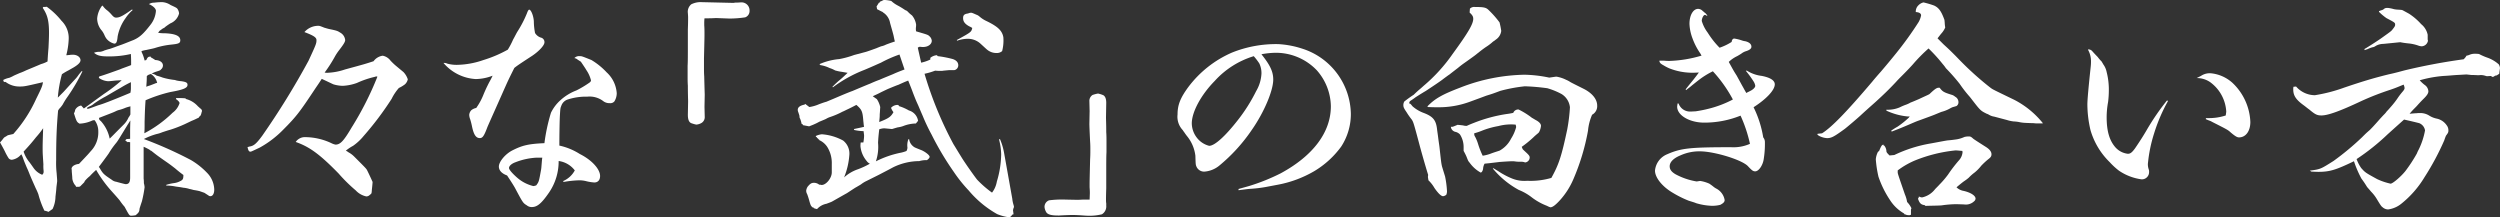
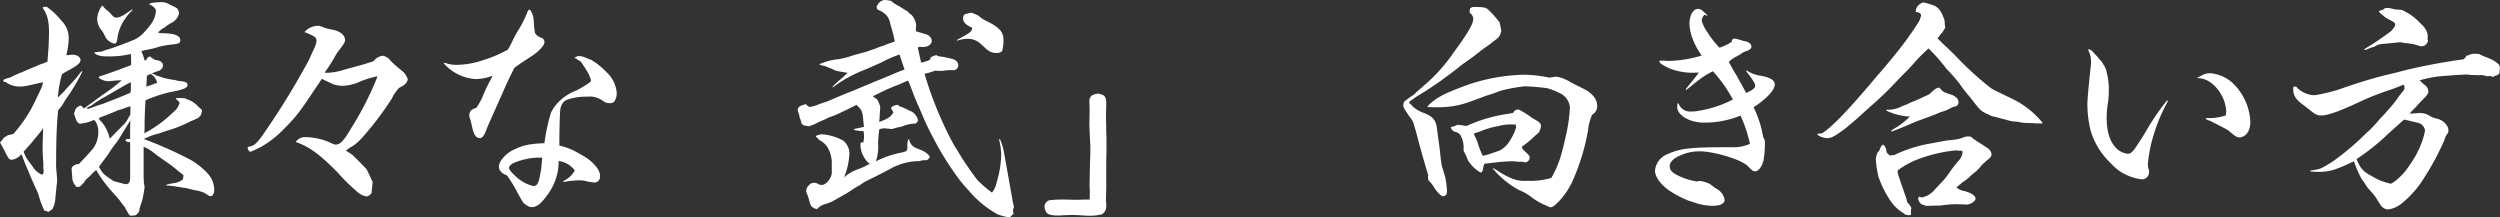
<svg xmlns="http://www.w3.org/2000/svg" width="497.91" height="43.252" viewBox="0 0 497.91 43.252">
  <rect x="0" y="0" width="497.91" height="43.252" fill="#333333" stroke="none" />
  <g id="グループ_224" data-name="グループ 224" transform="translate(-310.447 201.451)">
    <g id="グループ_223" data-name="グループ 223">
      <path id="パス_536" data-name="パス 536" d="M319.759-200.106a14.951,14.951,0,0,1,2.929,2.784,4.835,4.835,0,0,1,1.441,3.7,14.846,14.846,0,0,1-.481,3.169c.288,0,.481-.049.624-.049a4.746,4.746,0,0,1,.72-.048c.816,0,1.488.48,1.488,1.1,0,.336-.288.721-1.008,1.2-.288.191-.288.191-1.392.815a12.141,12.141,0,0,0-1.3.769,24.935,24.935,0,0,0-.816,4.656l1.152-1.152c1.921-2.112,1.921-2.112,2.5-2.736.192-.24.24-.288.576-.768.24-.289.24-.289.528-.624l.145.047a35.983,35.983,0,0,1-3.121,5.281,14.348,14.348,0,0,0-.816,1.344,7.271,7.271,0,0,1-.48.624,2.052,2.052,0,0,0-.432.576c-.288,3.216-.384,5.761-.384,9.841a17.586,17.586,0,0,0,.1,2.641c.048.719.1,1.2.1,1.536,0,.1,0,.1-.144,1.2-.048.673-.048.673-.192,1.921a5.921,5.921,0,0,1-.576,2.448l-.816.576a3.681,3.681,0,0,0-.816-.24,17.91,17.91,0,0,1-1.2-3.264,11.411,11.411,0,0,0-.529-1.2c-.576-1.3-1.007-2.257-1.248-2.881-.288-.719-.288-.719-.576-1.344-.191-.48-.479-1.1-.767-1.968a3.332,3.332,0,0,0-.288-.576,2.908,2.908,0,0,1-1.873,1.1.845.845,0,0,1-.624-.288,10.5,10.5,0,0,1-.768-1.392c-.192-.384-.527-1.008-.96-1.776.192-.192.288-.336.384-.432.432-.576.432-.576.816-.768a2.837,2.837,0,0,1,.384-.24l1.057-.24a27.445,27.445,0,0,0,4.56-7.009c1.1-2.208,1.248-2.592,1.344-3.312-3.7.864-3.744.864-4.753.864a4.521,4.521,0,0,1-2.688-.912h-.336l-.144-.384a4.119,4.119,0,0,1,1.2-.432,6.228,6.228,0,0,0,.912-.432c.1-.048.529-.24,1.2-.528a10.415,10.415,0,0,0,1.248-.529c.241-.1,2.544-1.056,2.977-1.248a6.052,6.052,0,0,0,1.3-.527c.048-.817.048-1.009.192-2.737.048-1.056.1-2.016.1-2.928,0-2.352-.288-3.6-1.248-4.993l.1-.192h.288Zm-3.408,31.01q.217.288.721,1.008a3.78,3.78,0,0,0,1.775,1.441.738.738,0,0,0,.288-.529v-.239a7.359,7.359,0,0,1-.047-1.249c0-.144-.048-.768-.1-1.68-.048-.624-.048-1.248-.048-1.776,0-.864.048-2.112.1-3.793a17.645,17.645,0,0,1-1.441,1.825c-.719.912-1.248,1.536-2.448,2.832A6.4,6.4,0,0,0,316.351-169.1Zm25.586-25.826a8.307,8.307,0,0,0,1.441.1c2.016.1,2.976.528,2.976,1.392,0,.576-.336.72-1.824.864a15.891,15.891,0,0,0-3.217.672c-.479.144-1.056.24-1.68.384a5.884,5.884,0,0,0-1.007.24,1.337,1.337,0,0,0,.191.528,8.908,8.908,0,0,1,.433,1.344l.336-.1c.24-.529.383-.673.767-.673h.145v.144a8.455,8.455,0,0,1,.863.529c.961.047,1.537.48,1.537,1.1a1,1,0,0,1-.385.768c-.143.191-.143.191-1.055.48a4.026,4.026,0,0,0-.817.384,1.931,1.931,0,0,1,1.008.384,11.705,11.705,0,0,1,1.2.384,13.837,13.837,0,0,0,2.449.48,2.547,2.547,0,0,0,.528.144,6.574,6.574,0,0,0,.768.1c.912.144,1.2.288,1.2.72,0,.624-.768.96-3.456,1.44a29.184,29.184,0,0,0-4.9,1.632c-.143,1.968-.143,2.832-.191,4.273,0,1.392,0,1.392-.049,2.3a23.777,23.777,0,0,0,5.617-4.081,3.791,3.791,0,0,0,1.392-1.92c0-.192-.288-.528-.72-.816l.048-.192h.528c.336,0,.72,0,1.3.048l.144.144a4.768,4.768,0,0,1,2.352,1.44l.384.336h-.048c.336.192.48.384.48.624l-.1.336a1.732,1.732,0,0,1-.239.624.643.643,0,0,0-.289.336c-.72.337-.768.384-1.488.673-.288.144-.288.144-1.3.624a24.737,24.737,0,0,1-2.833,1.1c-.527.144-1.1.336-1.679.528a5.6,5.6,0,0,1-1.056.336,12.683,12.683,0,0,0-2.593,1.008,79.427,79.427,0,0,1,9.361,4.176,14.719,14.719,0,0,1,3.216,2.544,4.914,4.914,0,0,1,1.441,3.361c0,.768-.288,1.3-.769,1.3a.547.547,0,0,1-.384-.144l-.816-.528-.96-.336c-.432-.1-.432-.1-1.248-.24a7.058,7.058,0,0,0-.768-.192,5.211,5.211,0,0,0-1.2-.241c-.721-.144-1.248-.191-1.536-.239a9.362,9.362,0,0,0-1.872-.192v-.144a9.382,9.382,0,0,1,1.439-.336,3.68,3.68,0,0,0,1.393-.432c.479-.241.576-.432.576-1.2-.721-.528-1.3-1.008-1.633-1.3-1.055-.816-1.055-.816-2.3-1.68-1.153-.816-1.248-.864-2.449-1.824-.143-.048-.143-.048-.383-.24a12.881,12.881,0,0,0-1.153-.576v6.337a5.5,5.5,0,0,1,.048.912,4.142,4.142,0,0,1,.145.816,23.339,23.339,0,0,1-.529,2.784c-.288.864-.48,1.44-.48,1.536-.048.576-.144.72-.768,1.248a5.346,5.346,0,0,1-.816.1c-.432,0-.432,0-1.392-1.776a12.288,12.288,0,0,1-.96-1.248c-.144-.192-.768-.912-1.68-1.92a24.792,24.792,0,0,1-3.025-4.177c-.479.432-.672.624-1.055,1.008a2.122,2.122,0,0,1-.336.336,6.481,6.481,0,0,0-.865.865c-.1.239-.1.239-.192.336l-.575.576a.625.625,0,0,1-.624.24h-.385v-.145a2.565,2.565,0,0,1-.72-1.536c0-.192,0-.192-.1-1.344a3.449,3.449,0,0,0-.048-.624c.1-.48.672-.816,1.487-.912,1.776-1.872,1.776-1.872,2.353-2.544a5.382,5.382,0,0,0,1.488-3.888,3.708,3.708,0,0,0-.721-2.256,1.039,1.039,0,0,0-.576.1,6.7,6.7,0,0,1-2.447.575c-.529-.336-.576-.383-1.105-2.064a1.6,1.6,0,0,0,.24-.672,1.647,1.647,0,0,1,1.153-.864.149.149,0,0,1,.1.048l.479.528c.1-.048,1.393-1.008,3.984-2.88a30.5,30.5,0,0,0,3.553-2.736c-.528,0-.912.048-1.152.048-.864.1-1.393.144-1.536.144a3.548,3.548,0,0,1-1.872-.672l.1-.288c.624-.144,2.881-.96,4.081-1.392.432-.192.864-.336,1.248-.48.528-.192.528-.192,1.008-.385v-.383c0-.577,0-.96-.048-1.825a18.907,18.907,0,0,1-4.56.48c-1.536,0-2.16-.192-2.784-.72a2.784,2.784,0,0,1,1.152-.192,2.8,2.8,0,0,0,.96-.288c.191-.048.576-.192,1.008-.288.288-.1.431-.144,1.1-.384.239-.1.528-.192.912-.336.72-.24.911-.336,2.736-1.056,1.2-.528,1.968-1.2,3.409-3.072a5.021,5.021,0,0,0,1.056-2.736c0-.433-.529-.96-1.393-1.345a1.965,1.965,0,0,1,1.057-.288,12.886,12.886,0,0,1,1.295-.1h.336a3.359,3.359,0,0,1,1.632.576c1.057.48,1.249.575,1.393.816a1.822,1.822,0,0,1,.288.864,2.9,2.9,0,0,1-1.729,1.968,12.931,12.931,0,0,0-1.1.768c0,.048-.145.144-.384.24-.144.1-.385.288-.673.48ZM327.825-179.8h.239a3.149,3.149,0,0,0,.337-.1q.216-.072,1.583-.576a17.456,17.456,0,0,0,1.681-.576c.336-.1,3.408-1.344,4.752-1.92a4.3,4.3,0,0,0,.1-1.056v-1.056a20.239,20.239,0,0,0-2.016,1.1c-1.777,1.008-2.784,1.632-3.073,1.776a21.15,21.15,0,0,0-2.255,1.392,3.007,3.007,0,0,1-.96.576c-.193.1-.241.144-.481.288Zm3.12-20.449a3.992,3.992,0,0,0,.912.912,7.365,7.365,0,0,1,.863.863c.385.433.577.529.865.529.72,0,1.392-.384,3.169-1.633l.1.145a7.942,7.942,0,0,0-1.392,1.584,9.051,9.051,0,0,0-1.584,3.648c-.1,1.056-.241,1.44-.672,1.44a2.933,2.933,0,0,1-1.536-.96,3.551,3.551,0,0,1-.432-.768,4,4,0,0,0-.673-1.056,3.741,3.741,0,0,1-.767-2.208,4.84,4.84,0,0,1,1.007-2.593Zm-.673,32.211c.673,1.2.864,1.343,2.448,2.4a1.725,1.725,0,0,0,.865.385c1.2.336,1.824.48,1.872.48.672,0,.912-.385.912-1.345v-7.008l-.384-.048-.1.048-.48-.336.048-.1.192-.192.72-.048v-1.153c0-.624,0-1.295.048-2.5-.24.336-.384.624-.528.817-1.728,2.832-1.921,3.168-2.257,3.6a16.96,16.96,0,0,0-1.536,2.16c-.336.48-.336.48-1.151,1.584-.576.768-.576.768-.816,1.1Zm6.145-12.242c-.1,0-.1.048-.144.048a7.4,7.4,0,0,0-.816.24,8.3,8.3,0,0,1-1.44.48,4.431,4.431,0,0,0-.48.192c-.481.241-.624.288-3.361,1.345,0,.335.048.383.384.671a7.326,7.326,0,0,1,1.729,3.457c.143-.1,1.055-1.056,2.784-2.784a4.346,4.346,0,0,0,.96-1.393,4.173,4.173,0,0,0,.384-.624Zm3.169-3.888a3.781,3.781,0,0,1,.671-.24c.289-.1.624-.24,1.008-.384a1.421,1.421,0,0,1,.481-.144,2.763,2.763,0,0,0-1.248-1.776c-.624.192-.624.24-.817.432C339.681-185.273,339.633-184.985,339.586-184.169Z" fill="#fff" />
      <path id="パス_537" data-name="パス 537" d="M385.425-186.233a2.138,2.138,0,0,0-.383.1,18.429,18.429,0,0,0-3.505,1.2,9.587,9.587,0,0,1-2.832.576,6.909,6.909,0,0,1-1.824-.288c-.144-.048-.913-.432-2.353-1.1-.576.912-1.056,1.584-1.344,2.016-3.024,4.56-3.7,5.472-6.288,8.065a20.155,20.155,0,0,1-4.7,3.6c-1.727.816-1.727.816-1.872.816-.288,0-.432-.192-.576-.912.144-.048.288-.048.336-.1.864-.1,1.392-.528,2.593-2.16a155.572,155.572,0,0,0,9.216-14.929c1.536-3.313,1.584-3.457,1.584-4.129,0-.528-.624-.912-2.4-1.584a3.664,3.664,0,0,1,2.688-1.248c.336,0,.336,0,1.3.384.193.048.481.144.865.24,1.631.336,1.727.384,2.255.72a1.9,1.9,0,0,1,1.009,1.488c0,.384-.385.96-1.2,2.016a10.015,10.015,0,0,0-.912,1.392A27.464,27.464,0,0,1,375.1-187a2.4,2.4,0,0,0,.528.047,12.363,12.363,0,0,0,3.553-.671c3.888-1.057,3.888-1.057,5.664-1.633a2.724,2.724,0,0,1,1.824-1.1,2.543,2.543,0,0,1,1.537.96,12.285,12.285,0,0,0,1.1,1.056L390.8-187.1a3.838,3.838,0,0,1,.865,1.441,1.847,1.847,0,0,1-.576,1.008,6.262,6.262,0,0,1-1.2.72,9.859,9.859,0,0,0-1.439,2.16,60.831,60.831,0,0,1-5.569,7.393,10.437,10.437,0,0,1-2.112,1.968,9.346,9.346,0,0,0-1.44.96,3.5,3.5,0,0,1,.528.336,4.789,4.789,0,0,1,1.151.864c2.4,2.4,2.4,2.4,2.593,2.784.048.1.432.864,1.056,2.257-.048.624-.1,1.151-.144,1.488-.048.816-.048.816-.383,1.056a1,1,0,0,1-.721.336,4.013,4.013,0,0,1-2.112-1.2,31.549,31.549,0,0,1-3.409-3.361c-3.744-3.84-5.808-5.328-8.545-6.288a2.214,2.214,0,0,1,1.969-.96,12.4,12.4,0,0,1,5.233,1.248,2.956,2.956,0,0,0,.719.24c.96,0,1.633-.72,3.217-3.409a62.588,62.588,0,0,0,5.136-10.128Z" fill="#fff" />
      <path id="パス_538" data-name="パス 538" d="M406.785-182.729c.431-1.008.575-1.3,1.055-2.256.289-.528.384-.672.72-1.392a9.659,9.659,0,0,1-3.36.672,9.1,9.1,0,0,1-6.433-3.216h.145a1.458,1.458,0,0,1,.624.143,6.818,6.818,0,0,0,1.968.24,16.66,16.66,0,0,0,5.232-.959,24.677,24.677,0,0,0,4.849-2.065,15.076,15.076,0,0,0,1.056-2.016c.384-.672.624-1.2.864-1.584a22.684,22.684,0,0,0,1.873-3.6c.191-.528.336-.769.479-.769.384.049.864,1.3.912,2.353a12.512,12.512,0,0,0,.24,2.3,2.1,2.1,0,0,0,1.153.912.916.916,0,0,1,.719.96c0,.576-1.055,1.728-2.4,2.64-2.5,1.633-3.072,2.016-3.6,2.449-1.2,2.4-1.2,2.4-2.5,5.328-1.872,4.224-2.879,6.433-2.927,6.625-.624,1.632-.912,2.016-1.441,2.016-.767,0-1.2-.672-1.536-2.208a14.309,14.309,0,0,0-.384-1.536,2.578,2.578,0,0,1-.192-.865,1.475,1.475,0,0,1,.433-.96,2.233,2.233,0,0,1,.96-.432A12.533,12.533,0,0,0,406.785-182.729Zm15.841,17.33a4.78,4.78,0,0,0,2.3-2.113,4.826,4.826,0,0,0-3.216-1.872,10.987,10.987,0,0,1-1.92,6.289c-1.489,2.16-2.353,2.88-3.409,2.88a1.506,1.506,0,0,1-1.007-.336c-.769-.48-.769-.48-2.353-3.456-.24-.432-.624-1.056-1.584-2.5-1.057-.385-1.633-1.009-1.633-1.777,0-.96,1.3-2.544,2.785-3.264,1.92-.96,3.121-1.248,6.288-1.392a36.539,36.539,0,0,1,1.3-6.049A8,8,0,0,1,422-181.433a10.1,10.1,0,0,1,3.264-2.016,20.766,20.766,0,0,0,2.5-1.488c.288-.192.384-.336.384-.528a6.275,6.275,0,0,0-.912-2.016c-.1-.192-.479-.768-1.1-1.681q-.578-.36-.865-.576a1.592,1.592,0,0,0-.432-.144,1.3,1.3,0,0,1,1.1-.384c.384,0,.384,0,2.3.769a13.887,13.887,0,0,1,3.024,2.448,6.189,6.189,0,0,1,2.017,4.176,3.1,3.1,0,0,1-.481,1.632,1.067,1.067,0,0,1-.912.336,2.051,2.051,0,0,1-1.391-.48,4.52,4.52,0,0,0-3.073-.816,11.847,11.847,0,0,0-3.936.576,2.008,2.008,0,0,0-1.248,1.248c-.193.48-.193.48-.288,2.065-.048.912-.1,3.744-.1,5.856a12.565,12.565,0,0,1,4.08,1.68c2.4,1.2,4.032,3.024,4.032,4.368,0,.816-.431,1.3-1.152,1.3a9.134,9.134,0,0,1-1.728-.288,5.477,5.477,0,0,0-1.248-.144,20.641,20.641,0,0,0-3.169.336Zm-4.416-2.257c.047-.288.047-.288.143-1.488.048-.576.048-.576.1-.912h-1.057a13.409,13.409,0,0,0-4.272.912c-.816.288-1.3.768-1.3,1.152,0,.336.72,1.152,1.728,2.017a7.613,7.613,0,0,0,3.12,1.583,2.312,2.312,0,0,0,.577-.144C417.777-165.255,417.777-165.255,418.21-167.656Z" fill="#fff" />
-       <path id="パス_539" data-name="パス 539" d="M450.755-197.8a9.673,9.673,0,0,0-.048,1.1v.288c.048.528.048,1.44.048,1.776,0,.624,0,.624-.1,4.8v1.728c0,.671,0,1.248.048,1.872.048,2.064.1,3.552.1,3.648l-.047,2.4.047,1.968a1.345,1.345,0,0,1-.624,1.248,2.436,2.436,0,0,1-1.055.337,5.745,5.745,0,0,1-.865-.24c-.576-.145-.815-.721-.815-1.728l.048-2.545c0-.624-.048-1.488-.048-3.216-.049-.672-.049-1.344-.049-1.824v-2.161c.049-.863.049-1.728.049-5.376v-1.872c.048-1.248.048-2.064.048-2.352,0-.144,0-.288-.048-.912a1.925,1.925,0,0,1,.672-1.728,4.147,4.147,0,0,1,2.16-.432l6.145.144a1.164,1.164,0,0,0,.383-.049c.624,0,1.1-.048,1.2-.048a1.6,1.6,0,0,1,1.728,1.681,1.335,1.335,0,0,1-.864,1.295,20.873,20.873,0,0,1-3.12.241l-2.689-.1-1.008.048Z" fill="#fff" />
      <path id="パス_540" data-name="パス 540" d="M485.7-201.115a3.871,3.871,0,0,0,.624-.288.825.825,0,0,1,.384-.048,7.014,7.014,0,0,1,1.248.192,5.846,5.846,0,0,0,1.3.912,14.588,14.588,0,0,1,1.343.816,1.437,1.437,0,0,0,.384.193,1.25,1.25,0,0,1,.288.239,6.47,6.47,0,0,0,.817.721,3.708,3.708,0,0,1,.815,1.824,4.222,4.222,0,0,1-.048.672v.192a2.2,2.2,0,0,0,.048.48c2.3.672,2.353.672,2.689,1.008a1.34,1.34,0,0,1,.432.864c0,.72-.768,1.248-1.728,1.248H494.1l-.431-.048a.778.778,0,0,0-.432.192l.672,2.976a8.208,8.208,0,0,0,1.824-.624v-.336a2.331,2.331,0,0,1,1.3-.527l.192.191a20.989,20.989,0,0,1,2.976.577c.721.239,1.1.672,1.1,1.248a.985.985,0,0,1-.624.912c-.1.048-.1.048-1.152.048-.143,0-.528.047-1.152.1a2.153,2.153,0,0,1-.528.048,10.05,10.05,0,0,1-1.152-.048,13.572,13.572,0,0,1-2.112.624,73.051,73.051,0,0,0,5.761,14.017c.479.768.959,1.584,1.536,2.5.624,1.056,2.591,3.84,3.168,4.561a20.9,20.9,0,0,0,2.976,2.592,4.916,4.916,0,0,0,.96-2.209,19.449,19.449,0,0,0,.864-5.424,13.06,13.06,0,0,0-.432-2.976l.192-.048a12.332,12.332,0,0,1,.817,2.736l1.631,9.121a6.187,6.187,0,0,0,.241,1.2,2.409,2.409,0,0,1,.1.432.179.179,0,0,1-.047.144,2.924,2.924,0,0,0-.145.528l.1.768c0,.048-.1.1-.241.1-.24.384-.432.528-.72.528a9.392,9.392,0,0,1-2.3-.624,20.558,20.558,0,0,1-5.664-4.7,28.314,28.314,0,0,1-2.929-3.649,58.293,58.293,0,0,1-4.465-7.488,37.391,37.391,0,0,1-1.775-3.745q-.288-.648-.864-2.016c-.481-1.056-.481-1.056-1.008-2.4-.385-1.056-.528-1.392-1.009-2.592-.624.24-.624.24-2.015.864-.193.048-.769.288-1.825.72-.336.144-.336.144-1.536.72-.912.48-1.008.48-1.681.816l.817.576a4.776,4.776,0,0,1,.672,1.584c-.048.48-.048.96-.1,1.392,0,.72-.048.864-.1,1.584,1.824-.72,2.3-1.007,2.832-1.968a2.913,2.913,0,0,1-.48-.864,1.744,1.744,0,0,1,1.345-.576l.143.048.1.192a9.3,9.3,0,0,1,1.969.864,2.545,2.545,0,0,1,1.824,2.065l-.433.528a7.3,7.3,0,0,0-2.448.48,4.789,4.789,0,0,1-1.151.288c-.193.047-.193.047-1.153.336l-1.536-.145a3.531,3.531,0,0,0-1.008.193c-.144,1.2-.192,1.728-.24,2.688a9.017,9.017,0,0,1-.432,3.7,19.294,19.294,0,0,1,4.993-1.728,6.021,6.021,0,0,0,1.1-.336,1.437,1.437,0,0,0,.193-.672,3.46,3.46,0,0,1,.191-1.68h.145a2.181,2.181,0,0,0,.767,1.392c.288.24.288.24,1.488.72.817.288,1.825,1.056,1.825,1.392,0,.192-.144.384-.528.672a4.8,4.8,0,0,0-1.537.192,11.925,11.925,0,0,0-5.232,1.248c-.432.24-.432.24-2.832,1.489-.288.144-1.153.575-2.5,1.248a5.689,5.689,0,0,0-1.008.624c-.145.1-.145.1-.96.575-.193.1-.193.1-1.872,1.2-.193.1-1.2.672-2.977,1.68-.192.1-.576.24-1.1.432a3.362,3.362,0,0,0-1.872,1.056,3.536,3.536,0,0,1-.672-.192v-.1l-.24-.048c-.336-.336-.336-.336-.577-1.1a15.6,15.6,0,0,0-.479-1.536,1.309,1.309,0,0,1-.193-.72,1.919,1.919,0,0,1,.289-.768c.528-.624.768-.768,1.3-.768a1.674,1.674,0,0,1,1.009.383,1.045,1.045,0,0,1,.432.049h.048c.912,0,2.016-1.392,2.016-2.5v-1.68a6.03,6.03,0,0,0-.912-3.408,3.742,3.742,0,0,0-1.584-1.344v-.1l-.144-.048-.048-.1-.288-.24v-.1l-.193-.048v-.192a3.522,3.522,0,0,1,1.2-.336,10.451,10.451,0,0,1,4.224,1.248,3.282,3.282,0,0,1,1.248,2.784,14.381,14.381,0,0,1-1.055,4.56,7.858,7.858,0,0,1,2.784-1.632,15.707,15.707,0,0,0,2.351-1.1,1.617,1.617,0,0,1-.624-.528,5.326,5.326,0,0,1-1.248-2.928,4.581,4.581,0,0,1,.049-.768h.527a8.563,8.563,0,0,0,.145-1.3c0-.24-.048-.528-.1-.96a9.487,9.487,0,0,1-1.92-.241l.048-.191c.912-.192,1.2-.24,1.969-.433-.1-.48-.1-.863-.145-1.1-.143-1.968-.288-2.3-1.391-3.264-.817.432-1.488.768-1.921.96-.384.192-.672.336-.816.384a16.172,16.172,0,0,1-2.448,1.057,3.953,3.953,0,0,0-.768.336c-.144.1-.624.288-1.44.624a8.585,8.585,0,0,1-.96.48c-.192.1-.576.239-1.056.432l-1.248-.241v-.144l-.241-.1a6.65,6.65,0,0,0-.288-1.009.83.83,0,0,1-.143-.48c0-.144,0-.144-.241-.864a1.12,1.12,0,0,1-.1-.432c0-.528.431-.864,1.344-1.056l.144-.144.815.624a7.563,7.563,0,0,0,1.969-.576c.672-.24.912-.336,1.44-.48l1.488-.624c1.681-.72,2.929-1.248,3.744-1.536.1-.048,3.072-1.3,3.457-1.44,1.056-.48,1.728-.72,1.872-.768.432-.192.432-.192,2.64-1.1.96-.433,1.248-.528,2.352-.96l-1.007-2.976a25.146,25.146,0,0,0-3.7,1.631c-.673.288-1.585.721-3.312,1.441a26.247,26.247,0,0,0-6.24,3.456l-.1-.1c.528-.528.576-.576,1.152-1.1.817-.672,1.008-.864,1.872-1.681-.624-.1-1.1-.191-1.44-.239a8.856,8.856,0,0,1-1.056-.241,5.54,5.54,0,0,0-1.1-.479,6.532,6.532,0,0,0-1.824-.577l-.192-.192a12.427,12.427,0,0,1,3.937-1.007,18.131,18.131,0,0,0,2.975-.817c.385-.1.385-.1,2.353-.624.336-.1,1.008-.336,2.064-.72.239-.1.576-.24.96-.384a3.6,3.6,0,0,0,.96-.336c.384-.144,1.008-.384,1.776-.624-.1-.336-.144-.624-.192-.816-.048-.384-.336-1.344-.767-2.88A3.061,3.061,0,0,0,486.273-199v-.048c-.432-.193-.576-.288-1.152-.576a2.5,2.5,0,0,0-.1-.529l.48-.768.192-.048Zm15.313,7.633c2.88-1.584,2.88-1.584,3.073-2.4a4.322,4.322,0,0,0-.624-.336c-.865-.48-1.2-.96-1.2-1.632,0-.576.241-.816.96-.912.1-.048.193-.048.288-.1a1.084,1.084,0,0,1,.336-.048c.145,0,.193,0,1.057.384a1.7,1.7,0,0,1,.527.288l.289.239a5.758,5.758,0,0,0,1.056.673c1.824.864,2.688,1.536,3.12,2.256a2.837,2.837,0,0,1,.384,1.056,8.438,8.438,0,0,1-.24,2.736,1.582,1.582,0,0,1-1.153.384,2.866,2.866,0,0,1-1.727-.576c-.192-.144-.192-.144-1.393-1.248a3.746,3.746,0,0,0-2.591-1.008,6.584,6.584,0,0,0-2.113.384Z" fill="#fff" />
      <path id="パス_541" data-name="パス 541" d="M527.505-162.951c0-.144,0-.576-.048-1.2v-.865c0-.335,0-.335.1-4.656.048-.816.048-1.44.048-1.776,0-.576,0-1.2-.048-1.824-.1-2.016-.143-3.265-.143-3.5l.048-2.545-.048-1.968a1.389,1.389,0,0,1,.624-1.248,6.31,6.31,0,0,1,1.1-.288,5.33,5.33,0,0,1,1.057.336c.384.24.576.72.576,1.536l-.048,2.832c0,.528.048,1.345.048,2.977.048.672.048,1.344.048,1.92v2.064c-.048.96-.048,1.776-.048,5.424v1.824c-.048,1.249-.048,2.113-.048,2.305a3.652,3.652,0,0,0,.048.672v.432a1.835,1.835,0,0,1-.864,1.728,10.465,10.465,0,0,1-2.305.288c-.288,0-.719,0-1.3-.048-.719-.048-1.44-.1-2.256-.1-.624,0-1.824.048-2.64.1h-.24c-1.344,0-2.064-.192-2.352-.672a2.481,2.481,0,0,1-.336-1.008,1.375,1.375,0,0,1,.912-1.344,20.3,20.3,0,0,1,3.312-.144l2.448.048,1.009-.048h1.3Z" fill="#fff" />
-       <path id="パス_542" data-name="パス 542" d="M557.122-163.815l2.063-.577a39.667,39.667,0,0,0,6.337-2.543c6.481-3.505,9.985-8.209,9.985-13.346a11.035,11.035,0,0,0-2.785-7.153,11.263,11.263,0,0,0-8.5-3.5,16.829,16.829,0,0,0-2.544.288c1.728,2.16,2.352,3.457,2.352,5.041,0,2.208-1.824,6.529-4.273,10.032a33.739,33.739,0,0,1-6.528,7.153,5.309,5.309,0,0,1-2.929,1.152,1.663,1.663,0,0,1-1.584-1.056c-.143-.336-.143-.528-.191-2.112a7.647,7.647,0,0,0-1.536-3.744,10.984,10.984,0,0,1-.672-.912c-.192-.24-.288-.432-.385-.528a3.866,3.866,0,0,1-.96-3.025c0-1.872.529-3.264,2.113-5.424a21.666,21.666,0,0,1,8.736-6.913,23.459,23.459,0,0,1,9.265-1.68,18.526,18.526,0,0,1,4.752.912,13.869,13.869,0,0,1,9.65,12.962,11.868,11.868,0,0,1-1.921,6.528,18.124,18.124,0,0,1-5.376,4.9,22.54,22.54,0,0,1-7.2,2.688l-2.544.48a26.456,26.456,0,0,1-2.784.337c-.817.048-1.344.144-2.544.288Zm-4.753-21.506c-2.737,2.784-4.561,6.192-4.561,8.449a4.764,4.764,0,0,0,.961,2.784,4.486,4.486,0,0,0,2.5,1.68c1.1,0,3.216-1.92,5.76-5.185a33.313,33.313,0,0,0,3.6-5.712,7.6,7.6,0,0,0,1.056-3.5,4.458,4.458,0,0,0-.432-2.017,13.348,13.348,0,0,0-1.1-1.44A17.232,17.232,0,0,0,552.369-185.321Z" fill="#fff" />
      <path id="パス_543" data-name="パス 543" d="M603.2-199.723a1.185,1.185,0,0,1,1.008-.336c1.728,0,2.16.1,2.64.528a19.45,19.45,0,0,1,2.256,2.545,16.366,16.366,0,0,1,.336,1.68,2.394,2.394,0,0,1-.863,1.584c-.433.336-.817.576-1.009.768a10.2,10.2,0,0,1-1.248.912c-.672.48-.672.48-1.584,1.2-.528.432-.528.432-2.208,1.633-.672.48-.912.624-1.729,1.3-.431.335-1.007.768-1.679,1.3-.288.192-.288.192-1.2.864-.384.336-2.544,1.776-3.5,2.4-1.057.624-1.777,1.1-2.017,1.248-.384.288-.672.48-.816.576-.384.24-.432.288-.48.672.24.048.24.048.672.576a7.1,7.1,0,0,0,2.3,1.345c1.824.719,2.4,1.44,2.593,3.359.047.385.143.961.24,1.777.095.72.191,1.3.239,1.728.288,2.64.337,3.024.433,3.5.047.24.047.24.671,2.257a19.352,19.352,0,0,1,.384,2.976,1.9,1.9,0,0,1-.143.672,1.336,1.336,0,0,1-.624.288c-.384,0-.96-.528-1.729-1.632a6.7,6.7,0,0,0-1.2-1.536c-.048-.336-.1-.529-.1-.673a1.355,1.355,0,0,1,.048-.384c-.672-2.16-1.488-5.088-1.728-6-1.2-4.513-1.248-4.608-1.584-5.088a14.02,14.02,0,0,1-1.008-1.441c-.528-.768-.624-1.008-.624-1.392a1.355,1.355,0,0,1,.192-.72,22.583,22.583,0,0,1,1.872-1.344s.336-.336.816-.768c.1-.1.528-.432,1.1-.96a32.84,32.84,0,0,0,5.857-6.433c3.12-4.272,4.08-5.952,4.08-6.96,0-.432-.144-.72-.72-1.249Zm-8.448,19.442c1.487-1.536,2.927-2.352,6.576-3.744a36.751,36.751,0,0,1,12.72-2.544,25.846,25.846,0,0,1,4.946.576c1.055-.144,1.3-.192,1.439-.192a6.707,6.707,0,0,1,1.92.624,4.649,4.649,0,0,1,.817.432c.335.192.335.192,2.736,1.392,1.681.864,2.641,2.064,2.641,3.312a1.93,1.93,0,0,1-1.009,1.825,10.149,10.149,0,0,0-.816,3.167,43.847,43.847,0,0,1-2.928,9.7,14.985,14.985,0,0,1-2.592,4.081c-.912,1.008-1.536,1.488-1.969,1.488a3.42,3.42,0,0,1-.672-.288,11.893,11.893,0,0,1-3.024-1.68,10.562,10.562,0,0,0-2.592-1.488,17.554,17.554,0,0,1-5.185-4.273l.144-.048c.385.24.673.432.864.529a15.216,15.216,0,0,0,2.881,1.536,6.555,6.555,0,0,0,2.976.431,14.552,14.552,0,0,0,4.8-.575c1.489-2.689,2.017-4.273,3.168-9.7a34.305,34.305,0,0,0,.529-4.369,3.536,3.536,0,0,0-1.68-2.64,13.948,13.948,0,0,0-2.833-1.152,42.956,42.956,0,0,0-4.464-.384,31.146,31.146,0,0,0-4.9.912c-1.536.576-1.536.576-2.785.96-1.152.432-1.152.432-3.12,1.152a17.838,17.838,0,0,1-6.529,1.152c-.432,0-1.1,0-2.016-.048Zm18.961,8.545c.384.384.72.672.912.864.336.336.48.528.48.768a1,1,0,0,1-.912,1.008,2.158,2.158,0,0,0-.864-.144h-.384a4.959,4.959,0,0,1-.672-.048,3.654,3.654,0,0,0-.673-.048c-.479,0-1.92.1-2.5.144-1.968.24-1.968.24-2.975.336a2.277,2.277,0,0,0-.289.864,1.392,1.392,0,0,1-.288.816l-.192.1a6.716,6.716,0,0,1-2.208-1.968c-.288-.336-.288-.336-.624-1.2a12.814,12.814,0,0,0-.576-1.152v-.72a4.674,4.674,0,0,0-.72-2.544,1.746,1.746,0,0,0-.912-.528,1.179,1.179,0,0,1-.864-.768l-.048-.241h.191c.193,0,.193,0,1.009-.336a.179.179,0,0,1,.144-.047c.192,0,.576.047,1.056.1a2.675,2.675,0,0,0,.768.1s.48-.24,1.488-.625a29.768,29.768,0,0,1,6.385-1.728,14.056,14.056,0,0,0,1.391-.24,1.053,1.053,0,0,1,1.057-.672,15.388,15.388,0,0,1,2.688,1.681c.048,0,.48.288,1.008.576.528.336.768.672.768,1.008a3.472,3.472,0,0,1-.336,1.152c-.1.192-.1.192-.624.624-.048.048-.288.24-.576.528a22.273,22.273,0,0,1-2.3,1.872Zm-9.649-2.976c0,.192.048.288.24.624a8.777,8.777,0,0,1,.576,1.488,16.77,16.77,0,0,0,.864,2.16,7.461,7.461,0,0,0,1.776-.48c.817-.288.864-.288,1.584-.528a5.586,5.586,0,0,0,2.3-2.4,7.984,7.984,0,0,0,1.008-2.3,4.026,4.026,0,0,0-.1-.48,9.814,9.814,0,0,0-3.456.287,16.474,16.474,0,0,0-3.36.961,12.685,12.685,0,0,1-1.441.48Z" fill="#fff" />
      <path id="パス_544" data-name="パス 544" d="M650.434-198.282c-.24-.144-.337-.193-.432-.193-.288,0-.624.673-.624,1.2a7.358,7.358,0,0,0,1.2,2.352,17.131,17.131,0,0,0,1.632,2.208c.432.48.432.48.72.768a11.244,11.244,0,0,0,2.4-1.152c.049-.432.24-.672.528-.672a8.206,8.206,0,0,1,1.536.384,3.04,3.04,0,0,0,.624.144c.817.192,1.248.576,1.248,1.1,0,.336-.288.624-1.008.864a2.984,2.984,0,0,0-.96.48c-.288.193-.288.193-.864.528a6.2,6.2,0,0,0-1.679,1.152c1.007,1.825,1.007,1.825,1.584,2.737.288.528.288.528,1.1,2.016.336.576.385.72.816,1.44.289-.192.577-.288.72-.384.624-.288,1.057-.72,1.057-1.056a2.239,2.239,0,0,0-.336-.864,20.953,20.953,0,0,0-1.536-2.112l.191-.048a7.063,7.063,0,0,0,2.977,1.055c1.728.337,2.592.913,2.592,1.681,0,1.152-1.68,2.928-4.224,4.56a21.178,21.178,0,0,1,1.92,6,1.494,1.494,0,0,1,.336,1.008,19.1,19.1,0,0,1-.24,3.36c-.192,1.248-1.008,2.4-1.68,2.4-.433,0-.624-.144-1.488-1.056-1.2-1.248-6.673-2.928-9.553-2.928a9.141,9.141,0,0,0-3.889.816c-1.391.576-2.112,1.344-2.112,2.16,0,.624.336,1.1,1.152,1.584a13.461,13.461,0,0,0,4.225,1.44c.336-.047.576-.1.72-.1a7.308,7.308,0,0,1,1.776.528,9.953,9.953,0,0,1,.912.671,3.5,3.5,0,0,0,.528.337,3.157,3.157,0,0,1,1.632,2.256c0,.384-.24.624-.864.96a6.415,6.415,0,0,1-1.776.192,12.47,12.47,0,0,1-3.073-.528c-.191-.1-.672-.24-1.439-.48a21.339,21.339,0,0,1-3.265-1.632c-2.015-1.2-3.456-2.977-3.456-4.369a3.907,3.907,0,0,1,2.448-3.264c2.737-1.2,4.512-1.392,12.721-1.392a8.167,8.167,0,0,0,3.744-.672,27.506,27.506,0,0,0-1.872-5.617,19.293,19.293,0,0,1-7.248,1.392c-2.881,0-5.377-1.439-5.377-3.168a4.367,4.367,0,0,1,.1-.672l.191.048a2.4,2.4,0,0,0,2.16,1.584h.1c.288,0,.288,0,1.152-.048a25.525,25.525,0,0,0,3.169-.672,21.465,21.465,0,0,0,4.224-1.68,27,27,0,0,0-3.984-5.617,15.96,15.96,0,0,0-2.976,1.873c-.192.144-.192.144-1.152.912-.433.384-.672.528-1.2.96l-.1-.144c.527-.672.527-.672,1.584-1.968.672-.864.672-.864,1.055-1.392-.719.047-1.055.047-1.391.047a12.522,12.522,0,0,1-4.465-.863,9.37,9.37,0,0,1-1.2-.624c-.624-.337-.768-.529-.816-.912h.96a10.454,10.454,0,0,0,1.056.047,24.945,24.945,0,0,0,6.385-1.056c-.1-.192-.193-.336-.24-.432a13.093,13.093,0,0,1-1.584-3.072,8.965,8.965,0,0,1-.577-2.832c0-1.68.721-2.976,1.729-2.976a1.333,1.333,0,0,1,.96.48c.1.048.1.048.288.239.1.049.143.049.576.577Z" fill="#fff" />
      <path id="パス_545" data-name="パス 545" d="M673.329-174.9c1.92-1.2,4.9-4.273,10.033-10.321.384-.48,1.008-1.2,1.775-2.064.193-.24,1.248-1.44,3.025-3.649a68.333,68.333,0,0,0,4.417-6.144,4.383,4.383,0,0,0,.479-1.3c0-.384-.336-.624-1.055-.672a1.7,1.7,0,0,1,.527-1.344,2.017,2.017,0,0,1,1.009-.577,19.349,19.349,0,0,1,2.112.624c.912.433,1.392,1.057,2.016,2.737.048.1.048.1.1.72a6.554,6.554,0,0,0,.1.912,4.328,4.328,0,0,1-.816,1.248c-.384.48-.48.624-.72.912l1.2,1.2c1.2,1.1,1.2,1.1,2.4,2.3,1.2,1.249,2.208,2.256,3.264,3.216,1.345,1.249,2.977,2.593,3.744,3.169.385.288.385.288,4.657,2.352a17.62,17.62,0,0,1,5.712,4.657l-.047.048h-1.3c-.048,0-.048,0-.576-.048-.289,0-.289,0-1.441-.049a8,8,0,0,1-1.488-.192,7.692,7.692,0,0,0-.96-.1,6.749,6.749,0,0,1-1.344-.288l-2.544-.673a2.827,2.827,0,0,1-1.056-.383,1.817,1.817,0,0,0-.432-.192c-1.248-.625-1.248-.625-3.169-3.121l-.191-.24a24.675,24.675,0,0,1-2.017-2.592A37.812,37.812,0,0,0,698-187.866a6.9,6.9,0,0,0-.624-.816,31.7,31.7,0,0,0-2.832-3.12,32.6,32.6,0,0,0-3.121,3.168c-.383.432-1.056,1.153-1.968,2.065-.576.576-1.056,1.056-1.392,1.44-1.488,1.584-2.544,2.592-4.129,4.032-1.3,1.152-2.208,1.968-2.784,2.5-.432.432-2.976,2.592-3.312,2.832-2.112,1.536-2.64,1.824-3.5,1.824a3.8,3.8,0,0,1-1.728-.528l-.24-.24.1-.1Zm14.4,4.32a27.119,27.119,0,0,1,7.248-2.3c2.112-.384,3.265-.624,3.553-.624.528-.048.96-.1,1.248-.144a6.132,6.132,0,0,0,1.92-.528,3.448,3.448,0,0,1,.816-.1c.384,0,.481.048.912.432.1.1,1.056.72,2.5,1.632.769.48,1.153.96,1.153,1.488,0,.384-.145.624-.672,1.008a15.356,15.356,0,0,0-1.345,1.248,8.735,8.735,0,0,1-1.3,1.344,8.856,8.856,0,0,0-1.2,1.056,8.422,8.422,0,0,1-.96.721c-.336.24-.864.671-1.488,1.2a2.686,2.686,0,0,0,1.44.72c1.441.336,2.353.96,2.353,1.536a.742.742,0,0,1-.288.528,2.377,2.377,0,0,1-2.017.624l-1.536-.048a22.087,22.087,0,0,0-2.929.24c-.527.048-1.487.048-3.215.1l-.144-.144c-.721-.1-1.009-.336-1.345-1.3.145-.144.145-.192.193-.432a1.443,1.443,0,0,0,.624.192,4.444,4.444,0,0,0,2.544-1.584c.192-.24.528-.528.912-.961a17.386,17.386,0,0,0,1.728-2.016,28.31,28.31,0,0,1,2.256-2.928,2.765,2.765,0,0,0,.624-1.488.845.845,0,0,0-.048-.288c-.672-.048-1.056-.1-1.344-.1a29.294,29.294,0,0,0-8.113,2.016,16.138,16.138,0,0,0-3.408,1.968v.336c0,.288,0,.288,1.44,4.465a6.2,6.2,0,0,1,.432,1.488,4.494,4.494,0,0,1,.864,1.248l-.095.24v1.056l-.336.1-.481-.048-.384-.144H689.7v-.144a8.124,8.124,0,0,1-2.832-2.688,19.789,19.789,0,0,1-2.3-4.657,22.78,22.78,0,0,1-.528-3.456,3.967,3.967,0,0,1,.479-1.584h.145c.479-1.152.576-1.3.912-1.344v.144l.144.048a1.827,1.827,0,0,1,.432,1.1c0,.24.192.432.624.864Zm-.624-4.849a14.67,14.67,0,0,1,1.3-.815,18,18,0,0,0,2.16-1.728l.24-.289h-.48a12.871,12.871,0,0,1-4.176-1.152v-.192a5.944,5.944,0,0,0,2.688-.48,10.412,10.412,0,0,1,1.248-.528,5.554,5.554,0,0,0,.912-.432c.049,0,.625-.24,1.633-.672,1.2-.576,1.92-.864,2.112-1.008.912-.864,1.392-1.248,1.775-1.248h.241c.576.768.816.912,2.352,1.392a1.668,1.668,0,0,1,.72.384,1.234,1.234,0,0,1,.672,1.1.867.867,0,0,1-.336.72c-.048.048-.048.048-.72.24-.1,0-.192.1-.384.144a7.007,7.007,0,0,1-1.921.816c-.143.048-.719.288-1.536.624-.624.241-.624.241-2.975,1.1-.577.193-1.3.529-2.208.912-1.921.817-2.113.865-3.217,1.3Z" fill="#fff" />
      <path id="パス_546" data-name="パス 546" d="M726.321-191.61a1,1,0,0,1,.816.336c.72.817,1.153,1.2,1.153,1.248a7.354,7.354,0,0,0,.719.817c.145.239.289.48.336.575a3.843,3.843,0,0,1,.672,1.536,14.1,14.1,0,0,1,.433,3.793,19.235,19.235,0,0,1-.145,2.16,16.8,16.8,0,0,0-.288,3.024c0,2.833.576,4.705,1.777,6.049a3.9,3.9,0,0,0,2.448,1.248c.48,0,.816-.24,1.44-1.1.816-1.2,1.632-2.448,2.352-3.7a47.022,47.022,0,0,1,4.033-5.857l.144.192a33.141,33.141,0,0,0-2.737,6.385,28.652,28.652,0,0,0-1.248,6.1,3.218,3.218,0,0,0,.193,1.152,1.219,1.219,0,0,1,.047.432,1.437,1.437,0,0,1-1.488,1.488,10.46,10.46,0,0,1-4.513-1.728,13.745,13.745,0,0,1-1.824-1.68,14.558,14.558,0,0,1-3.84-6.384,22.688,22.688,0,0,1-.624-5.089c0-1.008.241-3.6.672-7.632a8.532,8.532,0,0,0,.048-1.057,4.581,4.581,0,0,0-.576-2.208ZM749.8-177.929h.527a10.58,10.58,0,0,0,3.409-.527c.048-.385.1-.673.1-.769a7.784,7.784,0,0,0-2.881-5.616,4.56,4.56,0,0,0-3.024-1.056l.864-.433a3.147,3.147,0,0,1,1.969-.527,7.515,7.515,0,0,1,4.272,1.872,11.329,11.329,0,0,1,3.6,7.824c0,1.825-.913,3.073-2.257,3.073-.384,0-.768-.24-1.632-.96-.576-.529-.576-.529-3.7-2.113a3.426,3.426,0,0,0-.624-.288,5.27,5.27,0,0,1-.672-.288Z" fill="#fff" />
      <path id="パス_547" data-name="パス 547" d="M767.746-184.217a5.009,5.009,0,0,0,3.744,1.728,31.423,31.423,0,0,0,5.9-1.536c3.841-1.3,5.953-1.92,8.881-2.64,1.152-.24,2.16-.528,3.072-.769a118.884,118.884,0,0,1,11.761-2.208c.1-.047.145-.144.192-.191a2.088,2.088,0,0,0,.384-.529,2.184,2.184,0,0,0,.529-.144,2.607,2.607,0,0,1,1.055-.24,6.448,6.448,0,0,1,.912.048,12.232,12.232,0,0,0,1.777.768,6.858,6.858,0,0,1,2.16,1.3,1.6,1.6,0,0,1,.24.721c0,.1-.1.671-.144,1.152l-.528.336a.754.754,0,0,0-.384.1.856.856,0,0,1-.384.193c-.048,0-.048,0-.384-.193l-.768.049c-.049,0-.192-.049-.384-.1a2.666,2.666,0,0,0-1.2-.1c-.479,0-1.007-.048-1.536-.048-.527-.048-.863-.1-1.008-.1l-1.776.1c-.864.048-1.728.144-2.687.191a23.718,23.718,0,0,0-4.273.721l-.528.144a6.266,6.266,0,0,0,1.1,1.008,1.652,1.652,0,0,1,.624,1.2c0,.384-.288.816-.864,1.392-.528.528-.528.528-1.152,1.2-.336.384-.336.384-.865.912-.047.048-.336.336-.864.961.576-.049,1.009-.1,1.3-.1a6.011,6.011,0,0,1,.815-.047,3.346,3.346,0,0,1,1.825.527,4.469,4.469,0,0,0,1.44.577,3.213,3.213,0,0,1,2.016,1.343,1.6,1.6,0,0,1,.337,1.009c0,.384-.049.48-.481,1.056a8.979,8.979,0,0,0-.336.912,51.832,51.832,0,0,1-3.936,7.345,19.85,19.85,0,0,1-4.609,5.28,5.3,5.3,0,0,1-2.64,1.152,1.691,1.691,0,0,1-1.1-.432c-.24-.192-.288-.192-1.152-1.632a7.743,7.743,0,0,0-1.153-1.489c-.431-.527-.719-.815-.815-.959a19.358,19.358,0,0,0-1.1-1.632,21.124,21.124,0,0,1-1.489-3.457c-3.6,1.728-4.8,2.112-7.1,2.112,0,0-.384,0-1.392-.048l-.288-.192c2.112-.288,2.112-.288,4.7-1.92a53.424,53.424,0,0,0,5.664-4.7c.817-.816.817-.816,1.585-1.489.336-.336.768-.768,2.064-2.255.192-.193.432-.48.816-.865a3.652,3.652,0,0,0,.481-.576c.239-.24.239-.24.911-1.008a17.221,17.221,0,0,0,1.2-1.536,13.756,13.756,0,0,1,1.057-1.392c.288-.336.383-.528.383-.72a2.072,2.072,0,0,0-.192-.672c-1.632.672-1.632.672-2.592,1.008a54.737,54.737,0,0,0-5.9,2.3c-4.177,1.968-6.577,2.833-7.873,2.833-.864,0-1.248-.193-2.448-1.2-.289-.192-.672-.528-1.2-.912-1.439-1.056-1.967-1.872-1.967-3.072a2.2,2.2,0,0,1,.047-.528Zm12.961,16.225c.816.912.816.912,3.168,2.208a12.665,12.665,0,0,0,2.688.913c.432,0,2.112-1.44,2.977-2.544a29.612,29.612,0,0,0,2.256-3.457,6.876,6.876,0,0,1,.383-.816,14.682,14.682,0,0,0,1.248-3.792,1.876,1.876,0,0,0-1.151-1.44c-1.872-.48-2.881-.673-3.024-.721-1.825,1.633-1.825,1.633-3.265,2.929a44.354,44.354,0,0,1-6.192,4.944A7.682,7.682,0,0,0,780.707-167.992Zm3.552-31.251a2.977,2.977,0,0,0,.384-.144,1.265,1.265,0,0,0,.672-.336.869.869,0,0,1,.528-.144h.24a6.928,6.928,0,0,1,1.152.241,5.4,5.4,0,0,0,.864.1c.769.049.769.049,1.1.241.191.1.191.1,1.055.576a11.951,11.951,0,0,1,2.4,2.064,3.662,3.662,0,0,1,1.3,2.112v.96a.713.713,0,0,1,.048.288,1.342,1.342,0,0,1-1.248,1.056,2.408,2.408,0,0,1-.672-.144,8.117,8.117,0,0,0-1.968-.432,16.466,16.466,0,0,1-1.633-.24l-3.36.336a3.134,3.134,0,0,0-1.392.336c-.48.288-.48.288-.768.336a6.276,6.276,0,0,0-1.008.384c-.144.048-.336.1-.576.192v-.24c.383-.192,2.64-1.632,3.5-2.256,1.824-1.3,1.824-1.3,2.112-1.68.337-.432.48-.624.48-.864,0-.432,0-.432-1.728-1.344a11.193,11.193,0,0,1-1.488-1.249Z" fill="#fff" />
    </g>
  </g>
</svg>